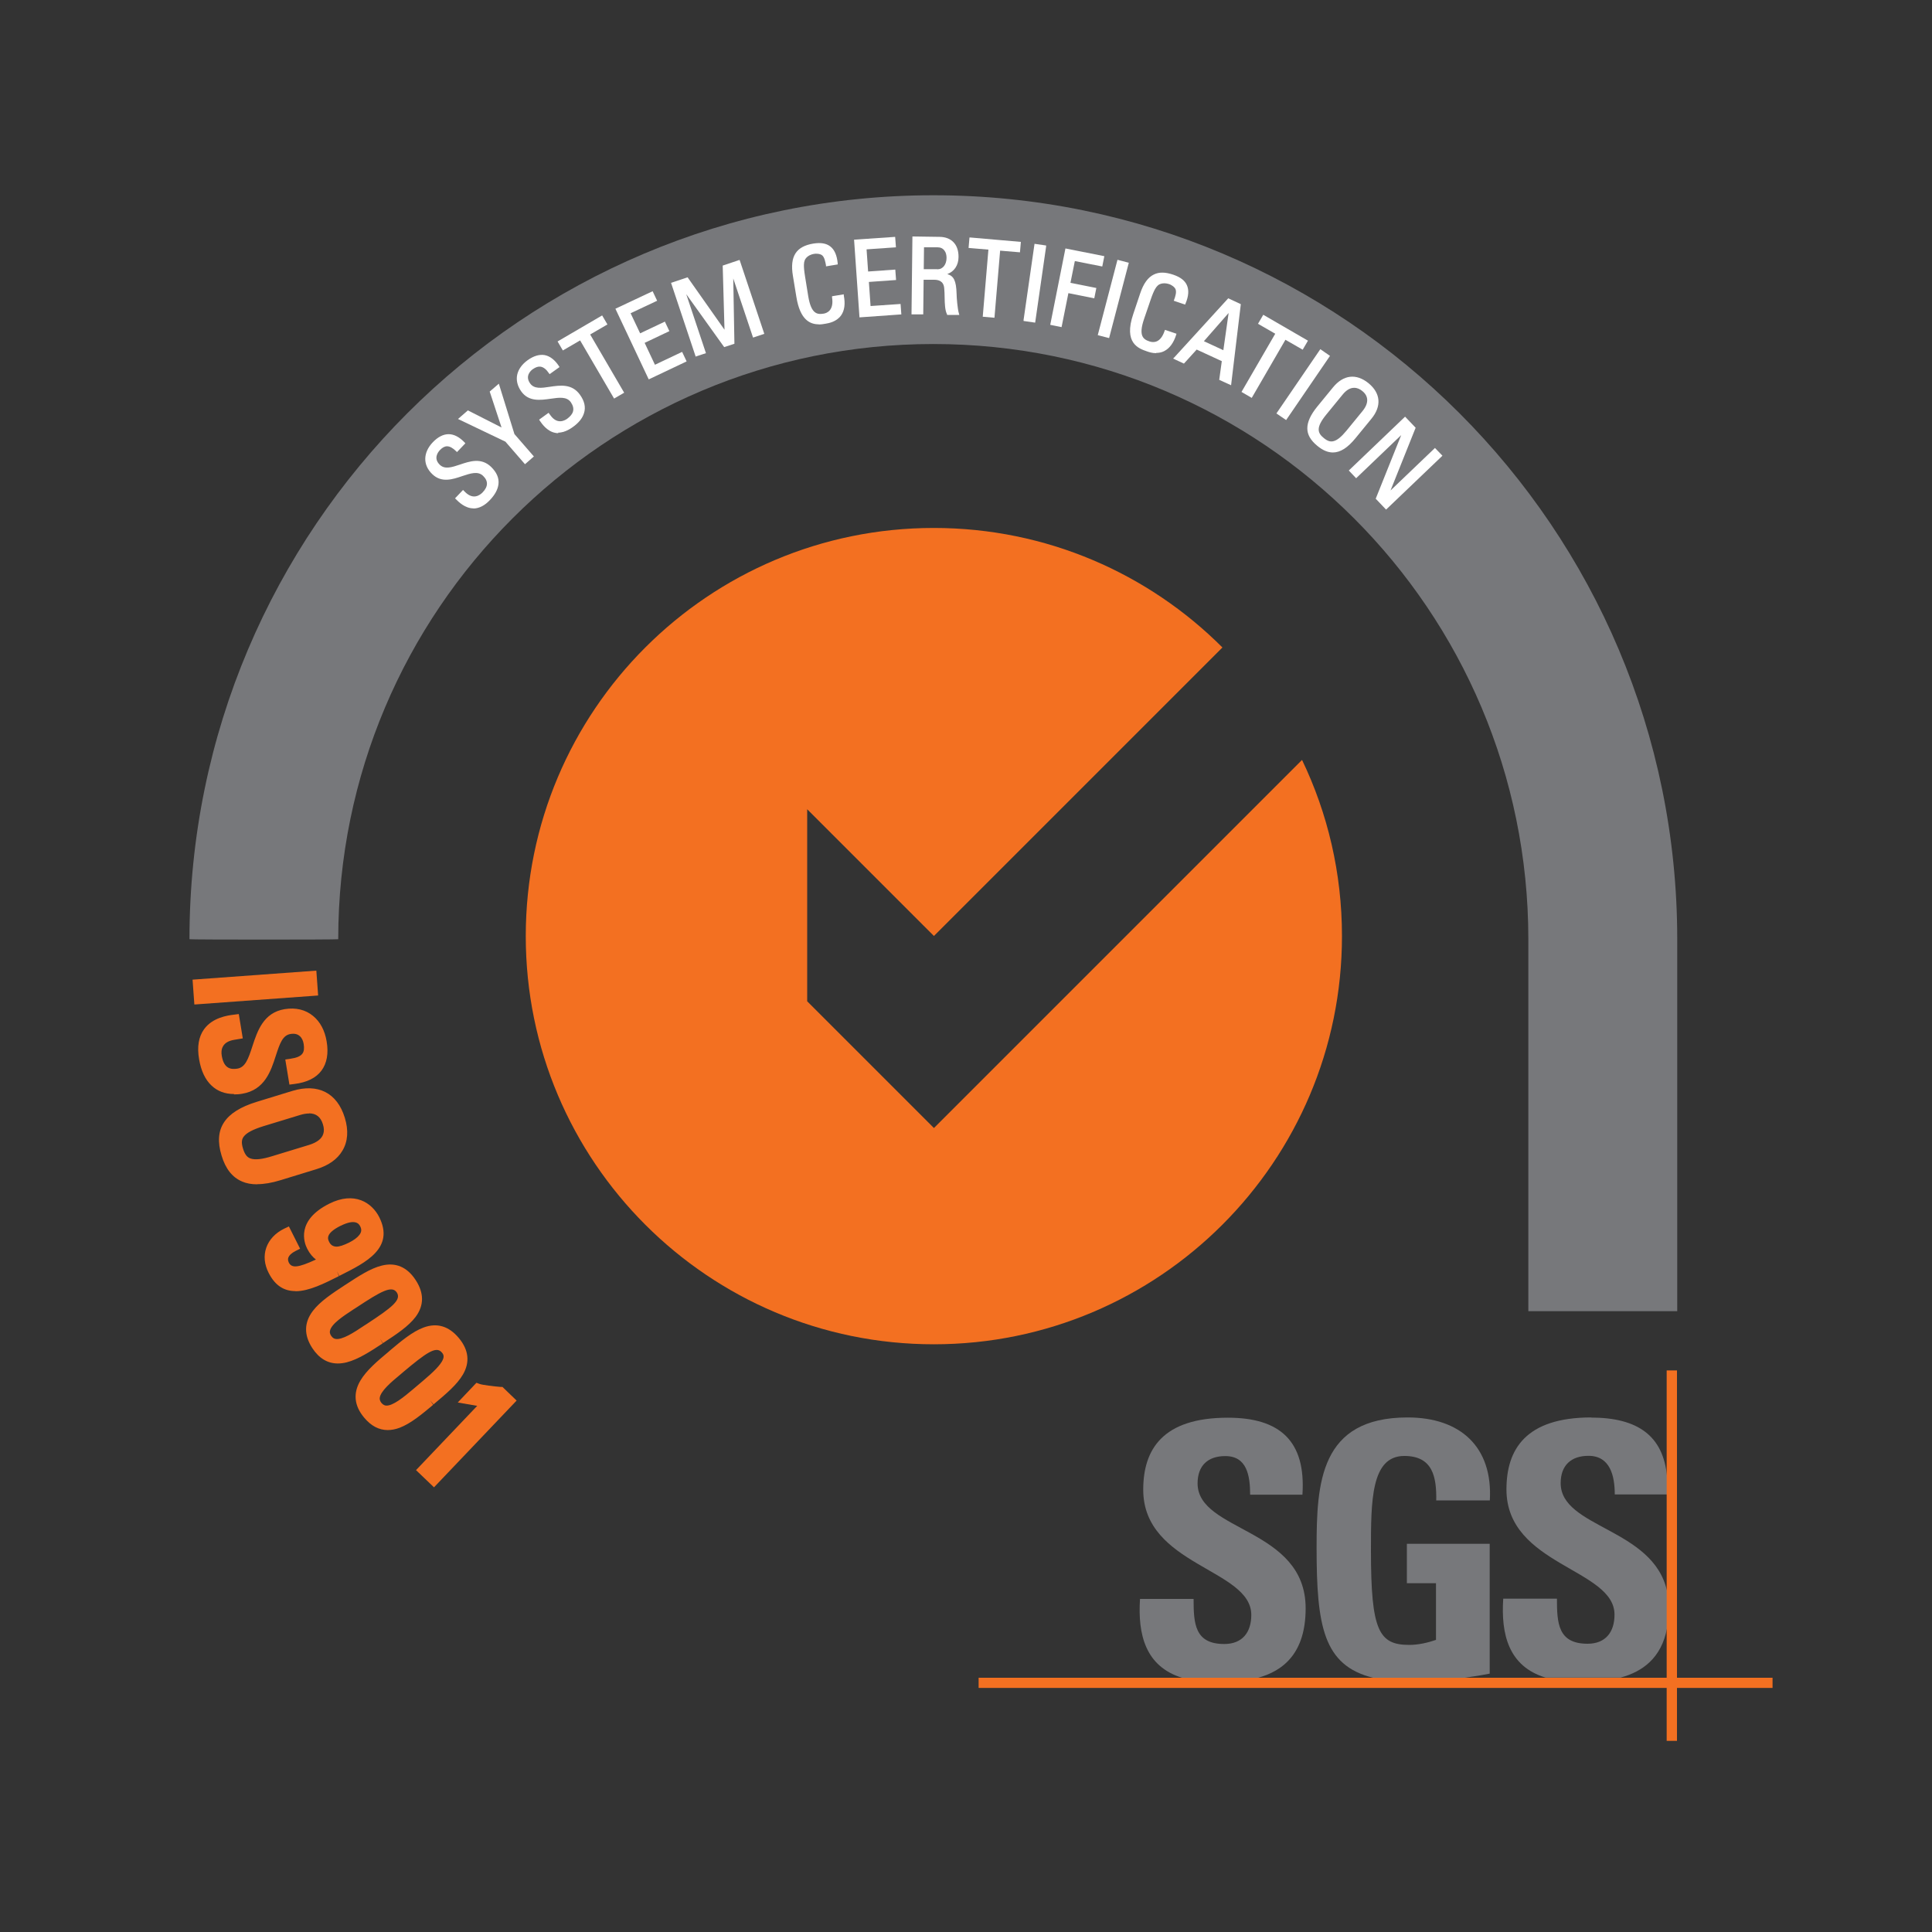
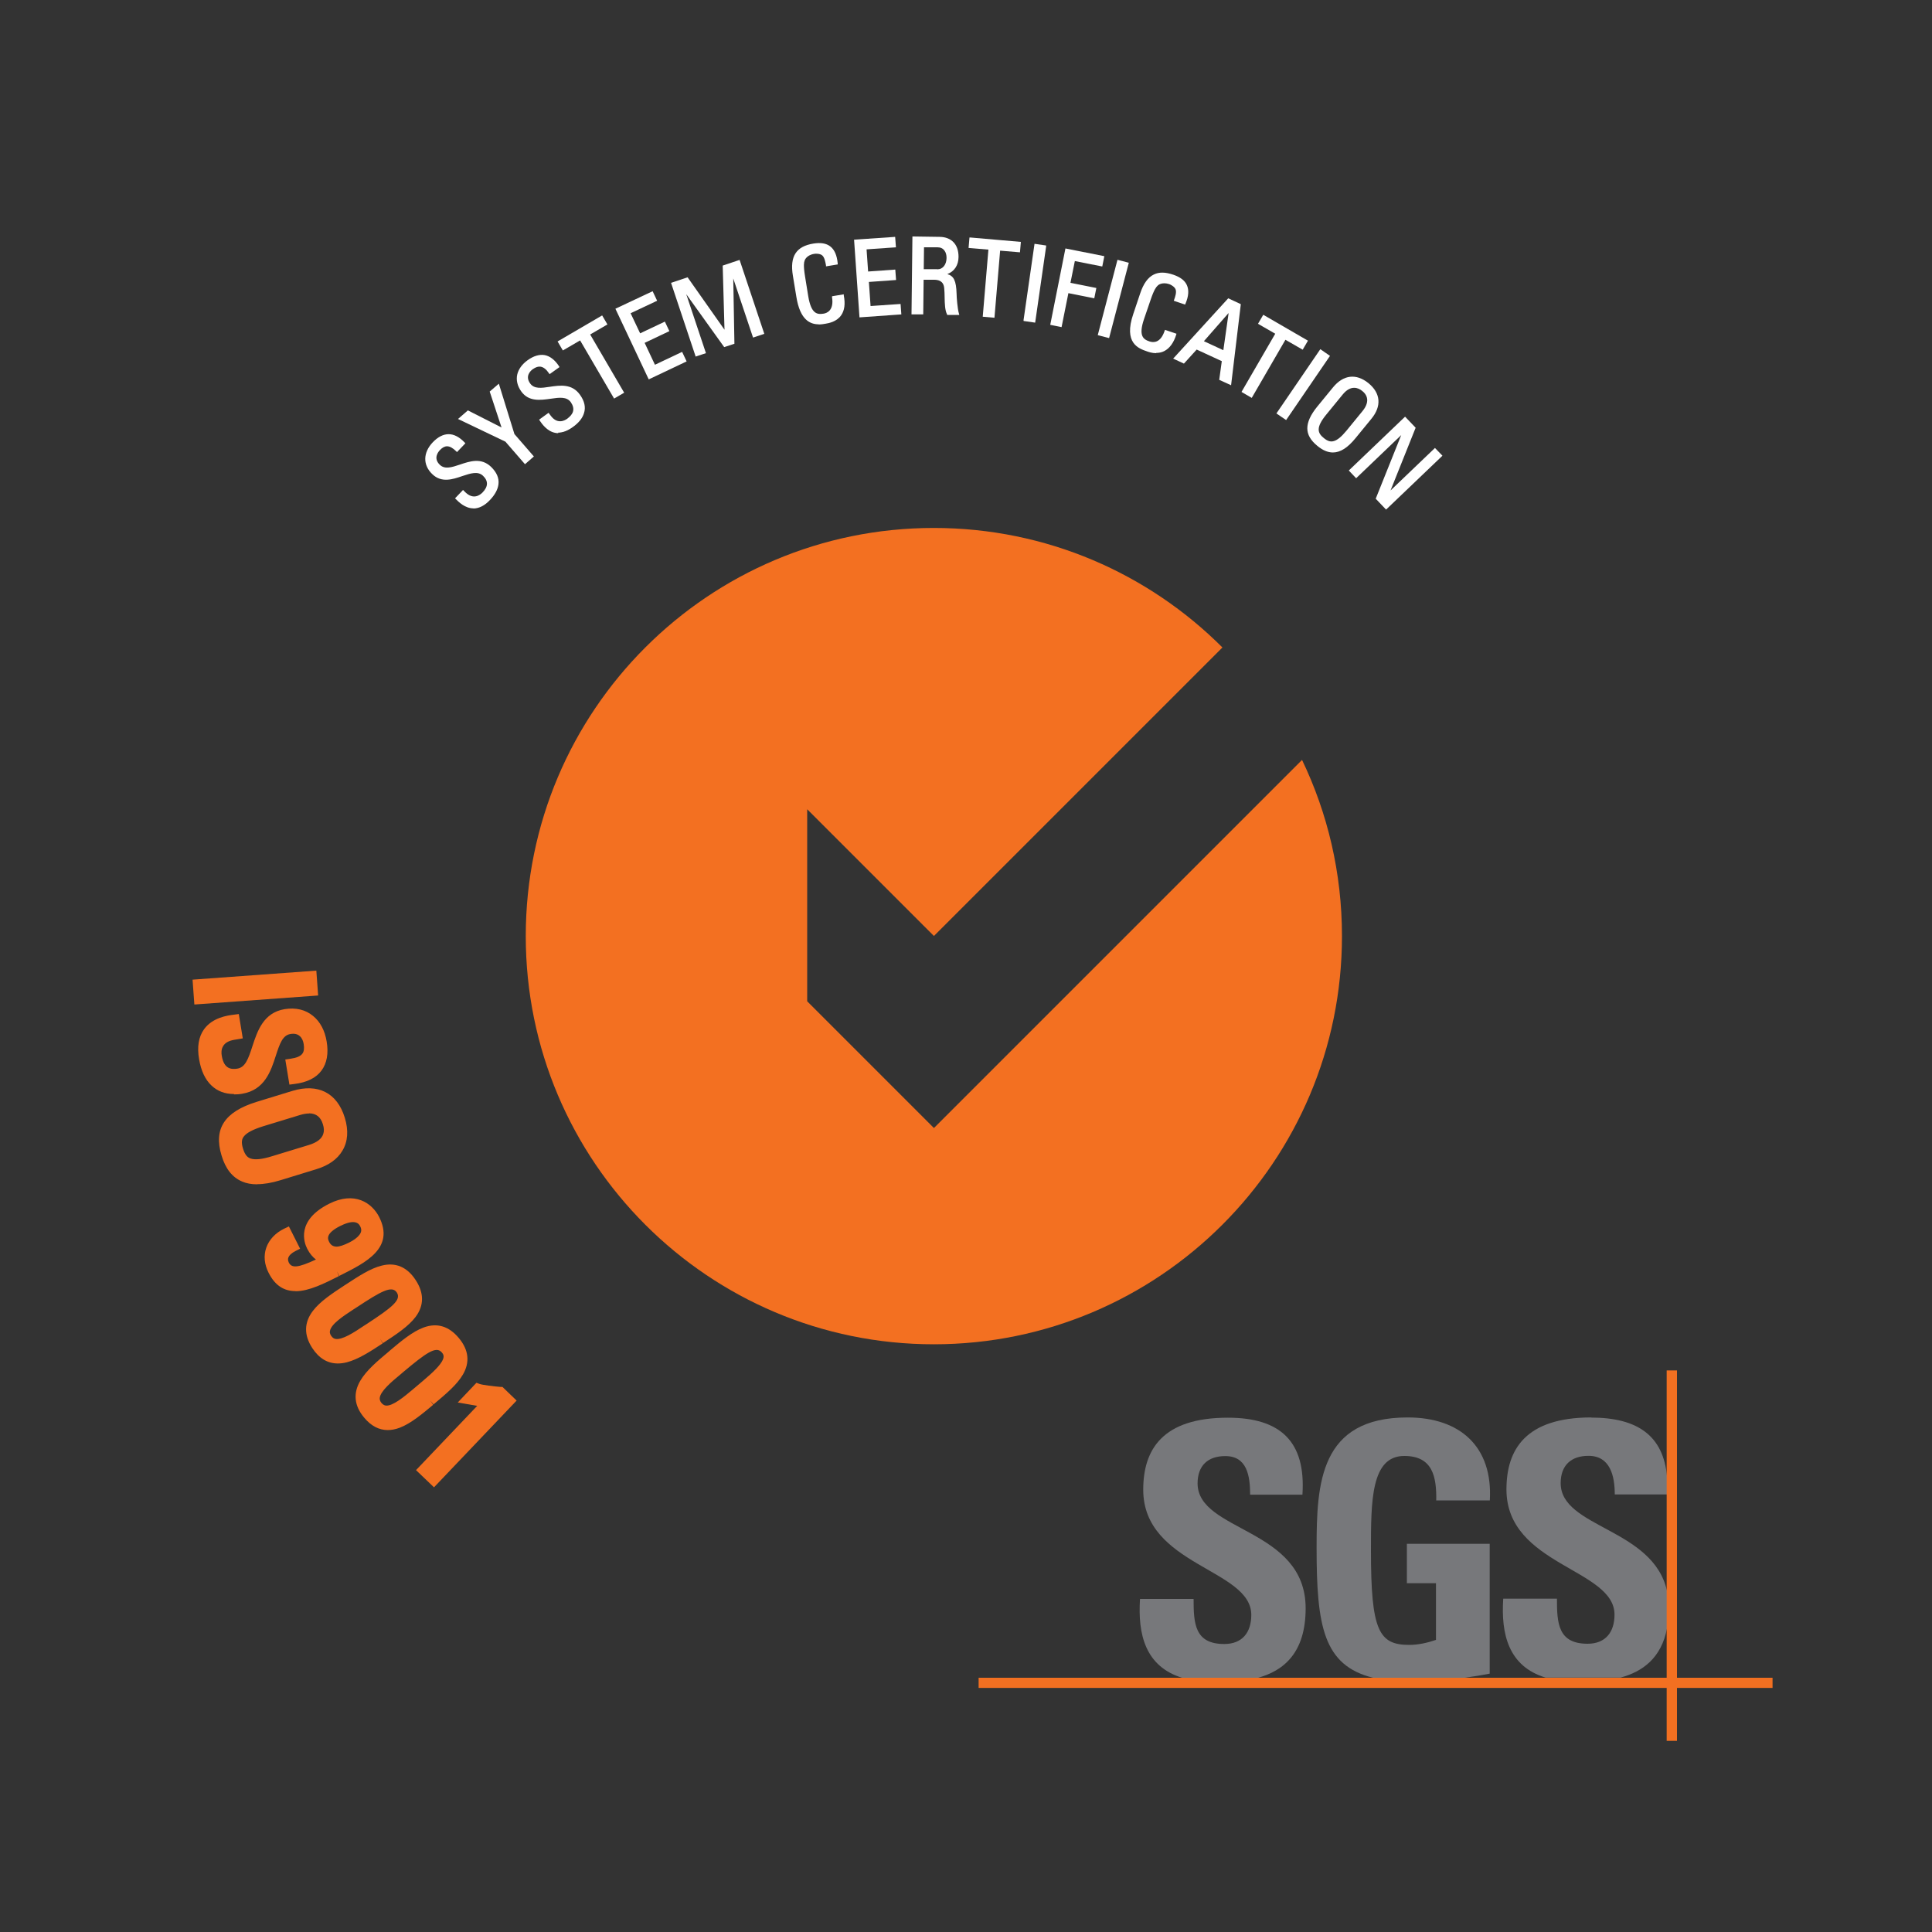
<svg xmlns="http://www.w3.org/2000/svg" id="Capa_1" data-name="Capa 1" viewBox="0 0 150 150">
  <rect x="0" y="0" width="150" height="150" fill="#333333" stroke="none" />
  <defs>
    <style>
      .cls-1 {
        fill: #fff;
      }

      .cls-2 {
        fill: #f37021;
      }

      .cls-3, .cls-4 {
        fill: #77787b;
      }

      .cls-4 {
        fill-rule: evenodd;
      }
    </style>
  </defs>
-   <path class="cls-4" d="M130.22,101.79v-28.88c0-31.9-25.86-57.75-57.75-57.75S14.71,41.02,14.71,72.92c0,.04,11.55,.04,11.55,0,0-25.52,20.69-46.21,46.2-46.21s46.2,20.69,46.2,46.21v28.88h11.55Z" />
  <path class="cls-2" d="M72.51,87.58l-9.84-9.84v-14.91s9.84,9.84,9.84,9.84l22.4-22.4c-5.73-5.73-13.65-9.28-22.41-9.28-17.5,0-31.68,14.19-31.68,31.69s14.19,31.69,31.68,31.69,31.69-14.19,31.69-31.69c0-4.9-1.11-9.54-3.1-13.68l-28.59,28.59Z" />
  <g>
    <path class="cls-3" d="M91.8,130.27c-2.88-.88-3.47-3.38-3.29-6.13h4.16c0,1.9,.08,3.5,2.38,3.5,1.41,0,2.1-.91,2.1-2.26,0-3.58-8.39-3.81-8.39-9.72,0-3.11,1.49-5.59,6.57-5.59,4.05,0,6.07,1.82,5.79,5.98h-4.06c0-1.49-.25-3-1.93-3-1.35,0-2.15,.74-2.15,2.12,0,3.78,8.39,3.44,8.39,9.7,0,3.44-1.69,4.86-3.76,5.41h-5.81Z" />
    <path class="cls-3" d="M111.51,116.51c.03-1.85-.27-3.47-2.48-3.47-2.59,0-2.59,3.5-2.59,7.35,0,6.22,.61,7.32,2.98,7.32,.69,0,1.44-.17,2.07-.39v-4.4h-2.26v-3.06h6.43v10.08c-.44,.09-1.14,.21-1.93,.32h-7.13c-3.86-.96-4.38-4.02-4.38-10.1,0-5.01,.25-10.11,7.07-10.11,4.09,0,6.62,2.29,6.38,6.44h-4.14Z" />
    <path class="cls-3" d="M123.52,110.06c3.64,0,5.63,1.42,5.91,4.61v1.36h-4.06c0-1.45-.36-3-2.04-3-1.35,0-2.16,.74-2.16,2.12,0,3.49,7.17,3.47,8.26,8.38v2.88c-.44,2.32-1.9,3.38-3.62,3.84h-5.81c-2.89-.88-3.47-3.38-3.29-6.13h4.17c0,1.9,.08,3.5,2.38,3.5,1.4,0,2.09-.91,2.09-2.26,0-3.58-8.39-3.81-8.39-9.72,0-3.11,1.49-5.58,6.57-5.59h0Z" />
    <polygon class="cls-2" points="75.98 130.26 137.62 130.26 137.62 131.05 75.98 131.05 75.98 130.26 75.98 130.26" />
    <polygon class="cls-2" points="129.4 106.4 130.2 106.4 130.2 135.16 129.4 135.16 129.4 106.4 129.4 106.4" />
  </g>
  <g>
    <g>
      <path class="cls-2" d="M15.47,77.55l-.08-1.12,8.8-.64,.08,1.12-8.8,.64Z" />
      <path class="cls-2" d="M15.09,77.99l-.14-1.93,9.61-.7,.14,1.93-9.61,.7Zm.73-1.18l.02,.31,7.98-.58-.02-.31-7.98,.58Z" />
    </g>
    <g>
-       <path class="cls-2" d="M18.39,80.28l-.25,.04c-1.18,.2-1.43,1.01-1.31,1.72,.15,.88,.63,1.49,1.67,1.32,1.93-.32,1.06-4.19,3.68-4.63,1.54-.26,2.55,.7,2.79,2.16,.26,1.59-.36,2.61-2.14,2.83l-.19-1.16c.95-.15,1.53-.55,1.36-1.6-.11-.66-.56-1.28-1.5-1.13-1.92,.32-.99,4.18-3.75,4.64-1.83,.3-2.63-.86-2.87-2.3-.45-2.56,1.51-2.89,2.35-3l.18,1.1Z" />
+       <path class="cls-2" d="M18.39,80.28l-.25,.04c-1.18,.2-1.43,1.01-1.31,1.72,.15,.88,.63,1.49,1.67,1.32,1.93-.32,1.06-4.19,3.68-4.63,1.54-.26,2.55,.7,2.79,2.16,.26,1.59-.36,2.61-2.14,2.83l-.19-1.16c.95-.15,1.53-.55,1.36-1.6-.11-.66-.56-1.28-1.5-1.13-1.92,.32-.99,4.18-3.75,4.64-1.83,.3-2.63-.86-2.87-2.3-.45-2.56,1.51-2.89,2.35-3l.18,1.1" />
      <path class="cls-2" d="M18.17,84.94c-.7,0-1.29-.22-1.75-.66-.49-.46-.81-1.15-.96-2.03-.17-.97-.04-1.76,.39-2.35,.66-.9,1.81-1.06,2.3-1.12l.39-.05,.31,1.89-.66,.11c-.42,.07-.71,.23-.86,.48-.16,.25-.15,.56-.11,.77,.17,1.02,.73,1.06,1.2,.99,.62-.1,.85-.73,1.18-1.75,.38-1.16,.85-2.6,2.5-2.87,.86-.14,1.62,.04,2.21,.53,.55,.45,.91,1.13,1.05,1.97,.16,.94,.02,1.7-.4,2.27-.42,.57-1.13,.92-2.1,1.04l-.39,.05-.32-1.95,.41-.06c.48-.07,.78-.2,.92-.4,.12-.16,.15-.4,.1-.73-.04-.27-.15-.5-.31-.63-.18-.16-.41-.21-.72-.16-.6,.1-.82,.71-1.14,1.7-.38,1.18-.86,2.65-2.61,2.94-.22,.04-.43,.05-.63,.05Zm-.29-5.29c-.44,.09-1.03,.27-1.37,.74-.3,.4-.38,.99-.25,1.73,.12,.7,.36,1.24,.72,1.58,.41,.38,.96,.51,1.69,.39,1.26-.21,1.6-1.27,1.97-2.38,.33-1.02,.67-2.07,1.79-2.25,.7-.12,1.15,.13,1.4,.35,.3,.26,.49,.65,.57,1.11,.09,.54,0,1-.24,1.34-.22,.3-.57,.52-1.05,.65l.06,.37c.54-.12,.93-.34,1.16-.65,.28-.38,.37-.93,.25-1.65-.11-.64-.37-1.15-.76-1.48-.41-.34-.93-.46-1.56-.35-1.16,.19-1.5,1.23-1.86,2.32-.34,1.04-.69,2.11-1.82,2.3-1.15,.19-1.93-.41-2.14-1.66-.08-.5,0-.96,.22-1.33,.18-.29,.55-.67,1.28-.82l-.05-.3Z" />
    </g>
    <g>
      <path class="cls-2" d="M20.04,85.94l2.77-.85c1.68-.51,3.02,.02,3.57,1.81,.55,1.79-.27,2.98-1.95,3.49l-2.77,.85c-2.34,.71-3.52,.13-4.07-1.66-.55-1.79,.11-2.93,2.45-3.65Zm1.24,4.22l2.85-.87c1.76-.54,1.45-1.77,1.35-2.11-.1-.34-.53-1.54-2.3-1l-2.85,.87c-1.85,.56-2.15,1.24-1.84,2.26,.31,1.02,.94,1.41,2.79,.85Z" />
      <path class="cls-2" d="M19.96,91.95c-.44,0-.83-.07-1.17-.22-.75-.32-1.28-.98-1.59-2.02-.63-2.07,.23-3.39,2.72-4.16l2.77-.85c2-.61,3.49,.15,4.08,2.08,.3,.98,.24,1.84-.18,2.55-.39,.67-1.08,1.16-2.04,1.45l-2.77,.85c-.68,.21-1.29,.31-1.81,.31Zm.19-5.62c-2.38,.73-2.59,1.78-2.18,3.14,.25,.81,.61,1.29,1.13,1.51,.57,.24,1.36,.2,2.43-.12l2.77-.85c.76-.23,1.29-.6,1.58-1.09,.3-.5,.33-1.14,.1-1.9-.57-1.87-1.98-1.87-3.06-1.54l-2.77,.85Zm-.28,4.5c-.27,0-.5-.04-.71-.11-.68-.25-.94-.85-1.07-1.28-.13-.43-.26-1.07,.17-1.66,.33-.46,.95-.81,1.94-1.11l2.85-.87c1.38-.42,2.43,.05,2.81,1.27,.13,.44,.14,.85,.03,1.22-.14,.45-.54,1.06-1.64,1.4l-2.85,.87c-.6,.18-1.1,.28-1.52,.28Zm4.13-4.38c-.21,0-.45,.04-.71,.12l-2.85,.87c-.8,.25-1.3,.51-1.52,.81-.12,.16-.22,.4-.05,.94,.17,.54,.38,.68,.57,.75,.35,.13,.91,.07,1.71-.18l2.85-.87c.61-.19,.99-.48,1.1-.86,.07-.21,.06-.46-.03-.74-.17-.57-.53-.85-1.08-.85Z" />
    </g>
    <g>
      <path class="cls-2" d="M26.16,98.7c-1.98,.99-3.91,1.98-4.95-.07-.57-1.13-.18-2.28,1.04-2.86l.51,1c-.56,.28-1.03,.79-.7,1.43,.49,.97,1.59,.5,3.53-.48v-.02c-.66,.02-1.08-.36-1.37-.94-.3-.6-.56-1.89,1.52-2.94,1.7-.86,2.84-.16,3.34,.85,1.04,2.07-.87,3-2.91,4.02Zm.1-3.88c-.75,.38-1.5,.93-1.06,1.81,.44,.87,1.33,.6,2.08,.22,.69-.35,1.49-.94,1.06-1.81-.43-.86-1.39-.57-2.08-.22Z" />
      <path class="cls-2" d="M22.94,100.24c-.83,0-1.56-.37-2.09-1.43-.33-.65-.39-1.32-.18-1.93,.22-.63,.7-1.15,1.4-1.49l.36-.17,.87,1.73-.36,.18c-.3,.15-.5,.34-.56,.53-.02,.07-.04,.18,.04,.36,.23,.45,.7,.42,2.11-.23-.24-.18-.48-.45-.68-.84-.25-.49-.86-2.2,1.7-3.49,1.98-1,3.33-.07,3.89,1.03,1.21,2.41-1.03,3.53-3,4.52l-.1,.05-.18-.36,.15,.38c-1.12,.56-2.31,1.17-3.37,1.17Zm-.86-3.91c-.31,.22-.53,.5-.64,.81-.14,.4-.09,.85,.14,1.3,.8,1.6,2.18,1,4.37-.1l.21,.35-.18-.36,.1-.05c2.22-1.12,3.44-1.83,2.64-3.43-.25-.5-1.03-1.56-2.79-.67-1.76,.89-1.59,1.88-1.34,2.39,.17,.33,.35,.51,.52,.61-.1-.11-.19-.24-.26-.38-.46-.91-.04-1.71,1.24-2.35h0c1.68-.85,2.37-.11,2.63,.4,.27,.53,.21,1.06-.15,1.53-.23,.3-.6,.58-1.09,.82-.53,.27-.96,.4-1.34,.4-.05,0-.1,0-.14,0l.13,.28-.35,.2c-1.81,.91-3.38,1.7-4.08,.3-.16-.32-.19-.66-.09-.98,.1-.3,.31-.57,.62-.79l-.14-.28Zm4.36-1.16c-1.21,.61-.99,1.03-.88,1.26,.13,.25,.3,.34,.55,.36,.25,0,.57-.11,.98-.31,.38-.19,.65-.39,.81-.6,.17-.22,.19-.42,.07-.66-.08-.16-.33-.65-1.54-.04h0Z" />
    </g>
    <g>
      <path class="cls-2" d="M29.5,103.95c-1.85,1.22-3.66,2.42-4.92,.51-1.26-1.92,.56-3.11,2.41-4.32,1.91-1.26,3.66-2.46,4.94-.52,1.28,1.94-.52,3.08-2.43,4.34Zm-2.08-2.76c-1.19,.79-2.74,1.7-2.06,2.75,.69,1.04,2.14-.02,3.33-.81,1.91-1.26,3.08-2.04,2.44-3-.63-.96-1.81-.2-3.72,1.06Z" />
      <path class="cls-2" d="M26.23,105.86c-.8,0-1.46-.4-1.98-1.19-.66-1.01-.65-1.98,.04-2.89,.56-.74,1.52-1.37,2.45-1.98l.11-.07c.98-.64,1.9-1.25,2.79-1.47,1.08-.27,1.97,.11,2.63,1.12,.66,1.01,.66,1.97,0,2.86-.55,.73-1.47,1.34-2.45,1.98l-.09,.06-.22-.34,.22,.34-.22-.34,.2,.36c-.93,.61-1.89,1.24-2.79,1.47-.24,.06-.47,.09-.69,.09Zm4.06-6.86c-.14,0-.3,.02-.46,.06-.75,.18-1.62,.75-2.53,1.36l-.09,.06c-.9,.59-1.8,1.18-2.28,1.81-.49,.64-.49,1.22-.01,1.94,.48,.72,1.01,.95,1.79,.75,.77-.19,1.67-.79,2.54-1.36l.11-.07c.91-.6,1.78-1.17,2.24-1.79,.47-.62,.46-1.2-.02-1.92-.38-.57-.78-.84-1.3-.84Zm-4.13,5.78c-.1,0-.2,0-.29-.03-.35-.07-.63-.27-.84-.59-.21-.32-.28-.66-.21-1.01,.18-.86,1.19-1.53,2.16-2.16l.22-.14c1.99-1.31,3.42-2.25,4.28-.95,.86,1.31-.57,2.26-2.56,3.57l-.22,.14c-.86,.57-1.75,1.16-2.55,1.16Zm1.49-3.25l-.22,.14c-.76,.5-1.7,1.11-1.81,1.65-.02,.08-.03,.21,.09,.39,.12,.18,.24,.22,.32,.24,.53,.11,1.47-.51,2.23-1.02l.22-.14c1.95-1.28,2.7-1.86,2.33-2.44-.38-.57-1.21-.11-3.16,1.18Z" />
    </g>
    <g>
      <path class="cls-2" d="M33.41,108.73c-1.69,1.42-3.35,2.83-4.83,1.07-1.48-1.76,.2-3.15,1.89-4.57,1.75-1.47,3.36-2.86,4.85-1.09,1.49,1.78-.16,3.12-1.91,4.59Zm-2.38-2.5c-1.1,.92-2.53,2.01-1.72,2.96,.8,.95,2.12-.27,3.22-1.19,1.75-1.47,2.82-2.38,2.08-3.26-.74-.88-1.82,.01-3.57,1.48Z" />
      <path class="cls-2" d="M30.11,111.03c-.69,0-1.3-.32-1.84-.97-.77-.92-.87-1.89-.29-2.87,.47-.8,1.35-1.54,2.2-2.25l.1-.09c.89-.75,1.74-1.46,2.6-1.78,1.05-.39,1.97-.11,2.74,.81,.77,.92,.88,1.88,.32,2.84-.46,.79-1.31,1.5-2.2,2.25l-.08,.07-.26-.31,.23,.34c-.85,.71-1.73,1.45-2.6,1.78-.32,.12-.63,.18-.93,.18Zm3.67-7.31c-.19,0-.39,.04-.61,.12-.73,.27-1.52,.93-2.36,1.64l-.08,.07c-.82,.69-1.65,1.38-2.05,2.07-.41,.69-.34,1.27,.21,1.93,.56,.66,1.11,.83,1.86,.54,.74-.28,1.57-.97,2.36-1.64l.29,.29-.26-.31,.08-.07c.84-.7,1.63-1.37,2.02-2.04,.39-.67,.32-1.24-.24-1.91-.39-.47-.78-.69-1.23-.69Zm-3.77,6.23s-.08,0-.12,0c-.35-.03-.66-.19-.9-.49-.25-.29-.36-.62-.32-.97,.08-.88,1-1.65,1.9-2.4l.2-.17c1.75-1.47,3.14-2.63,4.15-1.43,.47,.56,.44,1.21-.09,1.92-.43,.57-1.17,1.19-2.04,1.92l-.19,.16c-.85,.72-1.73,1.46-2.57,1.46Zm1.28-3.41l-.2,.17c-.7,.58-1.56,1.3-1.61,1.84,0,.08,0,.21,.14,.38,.14,.16,.27,.19,.35,.2,.53,.04,1.4-.68,2.1-1.27l.2-.17c.82-.69,1.54-1.29,1.91-1.79,.38-.51,.28-.72,.12-.9-.44-.52-1.21,.03-3,1.53Z" />
    </g>
    <g>
      <path class="cls-2" d="M33.68,114.9l-.81-.78,5-5.25-1.51-.26,.74-.78c.29,.11,1.29,.22,1.74,.25l.7,.67-5.85,6.14Z" />
      <path class="cls-2" d="M33.7,115.48l-1.4-1.34,4.75-4.99-1.51-.26,1.45-1.53,.25,.09c.21,.08,1.12,.19,1.62,.23h.15s1.1,1.06,1.1,1.06l-6.41,6.73Zm-.25-1.37l.22,.21,5.29-5.55-.3-.29c-.33-.03-1-.1-1.43-.19l-.05,.05,1.51,.26-5.24,5.51Z" />
    </g>
  </g>
  <g>
    <g>
      <path class="cls-1" d="M35.96,38.15l.12,.12c.58,.55,1.11,.36,1.44,.02,.41-.43,.55-.93,.04-1.42-.94-.9-2.66,1.1-3.94-.12-.75-.72-.64-1.64,.04-2.35,.75-.78,1.54-.85,2.37,.02l-.54,.56c-.46-.45-.91-.6-1.4-.09-.31,.32-.46,.81,0,1.25,.93,.9,2.63-1.14,3.97,.16,.89,.86,.59,1.75-.08,2.45-1.19,1.26-2.15,.34-2.54-.06l.51-.54Z" />
      <path class="cls-1" d="M36.76,39.47c-.66,0-1.16-.51-1.37-.72l-.06-.06,.62-.65,.18,.18c.63,.61,1.14,.21,1.33,.02,.45-.46,.46-.9,.04-1.3-.4-.38-.96-.19-1.6,.02-.76,.26-1.62,.55-2.34-.15-.74-.71-.72-1.67,.04-2.47,.4-.42,.82-.63,1.23-.63h0c.42,0,.84,.22,1.25,.65l.05,.06-.65,.68-.06-.06c-.26-.26-.5-.39-.71-.39h0c-.19,0-.37,.1-.56,.3-.13,.14-.53,.63,0,1.14,.39,.37,.93,.19,1.56-.02,.77-.26,1.65-.56,2.42,.18,.43,.42,.63,.87,.57,1.35-.05,.4-.27,.81-.65,1.21-.41,.44-.84,.66-1.28,.67h-.01Zm-1.2-.78c.22,.22,.66,.62,1.2,.62h.01c.39,0,.78-.21,1.16-.62,.36-.38,.56-.75,.61-1.12,.05-.43-.13-.84-.52-1.22-.7-.67-1.49-.4-2.25-.14-.65,.22-1.26,.43-1.72-.01-.5-.48-.33-1.02,0-1.37,.22-.23,.44-.34,.68-.35h0c.24,0,.49,.12,.77,.38l.43-.45c-.36-.36-.73-.54-1.08-.54h0c-.37,0-.74,.2-1.12,.58-.7,.73-.72,1.59-.05,2.24,.65,.62,1.42,.36,2.17,.11,.67-.22,1.3-.44,1.77,.01,.48,.46,.47,1.01-.04,1.53-.17,.18-.8,.71-1.56-.01l-.06-.06-.4,.42Z" />
    </g>
    <g>
      <path class="cls-1" d="M38.1,30.43l.57-.5,1.18,3.8,1.47,1.69-.57,.49-1.47-1.69-3.58-1.71,.63-.55,2.73,1.39-.97-2.93Z" />
      <path class="cls-1" d="M40.75,36.03l-1.51-1.74-3.68-1.76,.77-.67,.05,.03,2.56,1.3-.92-2.79,.71-.61,1.21,3.91,1.51,1.74-.69,.6Zm-4.9-3.54l3.5,1.68,1.42,1.63,.44-.39-1.43-1.66-1.14-3.68-.44,.38,1.01,3.06-2.86-1.46-.5,.43Z" />
    </g>
    <g>
      <path class="cls-1" d="M42.57,32.17l.1,.14c.47,.65,1.02,.56,1.41,.28,.48-.35,.71-.82,.3-1.39-.76-1.06-2.82,.6-3.85-.84-.61-.85-.33-1.73,.47-2.3,.87-.63,1.67-.55,2.32,.45l-.63,.46c-.37-.53-.78-.75-1.36-.34-.36,.26-.6,.71-.23,1.23,.75,1.05,2.79-.64,3.88,.88,.72,1.01,.26,1.83-.53,2.39-1.4,1.02-2.17-.05-2.49-.52l.6-.43Z" />
      <path class="cls-1" d="M43.35,33.63c-.08,0-.15,0-.22-.02-.65-.11-1.06-.71-1.23-.96l-.04-.07,.73-.53,.15,.2c.51,.71,1.08,.42,1.3,.26,.24-.18,.4-.37,.45-.57,.06-.22,0-.46-.17-.71-.32-.45-.9-.37-1.58-.27-.79,.11-1.69,.24-2.27-.57-.3-.42-.41-.88-.31-1.32,.1-.41,.37-.79,.8-1.1,.47-.34,.92-.47,1.33-.4,.41,.08,.79,.37,1.11,.86l.04,.07-.77,.55-.05-.07c-.21-.31-.42-.47-.64-.51-.19-.03-.38,.03-.61,.19-.16,.11-.63,.53-.21,1.11,.31,.44,.88,.36,1.53,.26,.81-.12,1.72-.25,2.34,.62,.35,.49,.46,.97,.31,1.43-.12,.39-.41,.75-.86,1.07-.4,.29-.79,.44-1.15,.44Zm-1.27-1.01c.18,.26,.54,.74,1.08,.83,.38,.07,.8-.07,1.25-.4,.42-.3,.69-.63,.8-.99,.13-.41,.03-.85-.29-1.29-.56-.79-1.39-.67-2.19-.55-.68,.1-1.32,.19-1.69-.33-.41-.56-.14-1.06,.25-1.34,.26-.19,.5-.26,.73-.22,.25,.04,.47,.2,.69,.51l.5-.36c-.29-.42-.62-.67-.96-.73-.36-.07-.77,.06-1.2,.37-.39,.28-.64,.63-.73,1-.09,.39,0,.8,.28,1.19,.53,.73,1.34,.61,2.12,.5,.7-.1,1.35-.19,1.73,.33,.21,.29,.27,.57,.2,.85-.07,.24-.24,.46-.51,.65-.2,.15-.91,.56-1.53-.3l-.05-.07-.47,.34Z" />
    </g>
    <g>
      <path class="cls-1" d="M46.72,24.6l.33,.56-1.34,.78,2.64,4.52-.65,.38-2.64-4.52-1.34,.78-.33-.56,3.32-1.94Z" />
      <path class="cls-1" d="M47.68,30.95l-.04-.07-2.6-4.45-1.34,.78-.41-.7,.07-.04,3.39-1.98,.41,.7-1.34,.78,2.64,4.52-.79,.46Zm-2.58-4.74l.04,.07,2.6,4.45,.51-.3-2.64-4.52,1.34-.78-.25-.42-3.18,1.86,.25,.42,1.34-.78Z" />
    </g>
    <g>
      <path class="cls-1" d="M50.39,29.34l-2.51-5.32,2.74-1.29,.28,.59-2.06,.97,.81,1.71,1.92-.9,.28,.59-1.92,.9,.87,1.84,2.11-1,.28,.59-2.79,1.32Z" />
      <path class="cls-1" d="M50.36,29.44l-2.58-5.47,2.89-1.36,.35,.74-2.06,.97,.74,1.56,1.92-.91,.35,.74-1.92,.91,.8,1.7,2.11-1,.35,.74-2.93,1.39Zm-2.37-5.39l2.44,5.17,2.64-1.25-.21-.44-2.11,1-.94-1.99,1.92-.91-.21-.44-1.92,.91-.88-1.86,2.06-.97-.21-.44-2.59,1.23Z" />
    </g>
    <g>
      <path class="cls-1" d="M54.74,27.38l-.67,.22-1.87-5.58,1.15-.38,2.97,4.21h.02s-.14-5.17-.14-5.17l1.18-.39,1.87,5.58-.71,.24-1.66-4.96h-.02s.1,5.49,.1,5.49l-.67,.22-3.19-4.45h-.02s1.66,4.97,1.66,4.97Z" />
      <path class="cls-1" d="M54.02,27.7l-.03-.08-1.89-5.66,1.29-.43,.03,.05,2.83,4.02-.14-4.98,1.31-.44,.03,.08,1.89,5.66-.87,.29-.03-.08-1.51-4.51,.09,5.07-.79,.26-.04-.05-2.91-4.06,1.53,4.58-.82,.27Zm-1.71-5.63l1.82,5.43,.51-.17-1.66-4.97,.14-.04,.05,.04,3.16,4.4,.56-.19-.1-5.48,.13-.05,.04,.07,1.63,4.89,.56-.19-1.82-5.43-1.04,.35,.14,5.16-.11,.04-.05-.05-2.94-4.17-1.02,.34Z" />
    </g>
    <g>
      <path class="cls-1" d="M64.2,20.59c-.05-.33-.12-.66-.31-.82-.18-.16-.54-.17-.69-.14-.61,.1-.79,.51-.8,.59-.01,.07-.13,.24,.03,1.23l.25,1.55c.23,1.42,.72,1.52,1.3,1.42,.23-.04,.9-.23,.72-1.36l.76-.12c.33,1.83-.96,2.04-1.34,2.1-.72,.12-1.84,.25-2.21-2l-.27-1.64c-.27-1.64,.38-2.22,1.52-2.41,1.15-.19,1.69,.34,1.8,1.47l-.76,.12Z" />
      <path class="cls-1" d="M63.57,25.18c-.66,0-1.45-.32-1.74-2.13l-.27-1.64c-.25-1.51,.25-2.28,1.59-2.5,.57-.09,1-.02,1.31,.22,.33,.25,.52,.69,.58,1.32v.08s-.91,.15-.91,.15v-.08c-.05-.26-.11-.61-.29-.77-.16-.14-.5-.15-.63-.12-.62,.1-.74,.52-.74,.52,0,.02,0,.03-.01,.04-.03,.08-.1,.31,.04,1.17l.25,1.55c.23,1.4,.7,1.44,1.2,1.36,.25-.04,.81-.25,.65-1.27v-.08s.91-.15,.91-.15v.08c.13,.66,.06,1.18-.21,1.56-.36,.5-.96,.6-1.19,.64-.16,.03-.35,.06-.56,.06Zm.02-6.15c-.13,0-.27,.01-.41,.04-1.25,.2-1.69,.9-1.46,2.32l.27,1.64c.36,2.22,1.46,2.04,2.11,1.94,.23-.04,.76-.13,1.08-.57,.23-.33,.3-.78,.21-1.35l-.61,.1c.14,1.13-.57,1.34-.8,1.38-.67,.11-1.16-.1-1.39-1.49l-.25-1.55c-.15-.9-.07-1.14-.03-1.24,0,0,0-.02,0-.02,.01-.1,.21-.55,.87-.66,.12-.02,.53-.03,.76,.16,.2,.17,.28,.5,.32,.78l.61-.1c-.06-.55-.23-.92-.51-1.13-.2-.15-.45-.23-.77-.23Z" />
    </g>
    <g>
      <path class="cls-1" d="M66.8,24.56l-.41-5.87,3.02-.21,.05,.65-2.28,.16,.13,1.89,2.11-.15,.05,.65-2.11,.15,.14,2.03,2.33-.16,.05,.65-3.07,.22Z" />
      <path class="cls-1" d="M66.73,24.64l-.42-6.03,3.19-.22,.06,.81-2.28,.16,.12,1.72,2.11-.15,.06,.81-2.11,.15,.13,1.87,2.33-.16,.06,.81-3.24,.23Zm-.25-5.88l.4,5.71,2.91-.21-.03-.49-2.33,.16-.15-2.19,2.11-.15-.03-.49-2.11,.15-.14-2.05,2.28-.16-.03-.49-2.86,.2Z" />
    </g>
    <g>
      <path class="cls-1" d="M71.63,21.63l-.03,2.7h-.75s.07-5.89,.07-5.89l2.03,.03c1.04,.01,1.4,.75,1.39,1.48,0,.69-.4,1.22-1.09,1.33v.02c.67,.11,.92,.35,.94,1.53,0,.25,.07,1.17,.18,1.54h-.78c-.21-.42-.15-1.18-.2-1.97-.05-.72-.63-.76-.88-.76h-.88Zm0-.66h1.12c.54,.02,.8-.44,.81-.95,0-.42-.2-.9-.78-.9h-1.13s-.02,1.86-.02,1.86Z" />
      <path class="cls-1" d="M74.48,24.45h-.94s-.02-.06-.02-.06c-.15-.31-.17-.77-.18-1.32,0-.22-.01-.44-.03-.67-.04-.61-.48-.68-.8-.68h-.8s-.03,2.69-.03,2.69h-.91s0-.09,0-.09l.07-5.96h.08s2.03,.03,2.03,.03c.93,.01,1.48,.6,1.47,1.56,0,.64-.33,1.13-.87,1.33,.5,.15,.69,.5,.72,1.54,0,.25,.07,1.16,.18,1.52l.03,.11Zm-.84-.17h.62c-.1-.42-.16-1.24-.16-1.45-.03-1.19-.27-1.35-.87-1.45h-.07v-.15l.07-.03c.63-.1,1.02-.57,1.02-1.25,0-.32-.08-1.39-1.31-1.4l-1.95-.02-.07,5.72h.59s.03-2.7,.03-2.7h.96c.75,.02,.93,.47,.96,.85,.02,.23,.02,.46,.03,.68,.01,.5,.03,.93,.15,1.2Zm-.87-3.2s0,0-.01,0h-1.2s.02-2.05,.02-2.05l1.21,.02c.29,0,.52,.12,.67,.33,.12,.17,.19,.4,.19,.66,0,.28-.08,.54-.22,.73-.16,.21-.39,.32-.66,.32Zm-1.05-.18h1.04s0,.01,.01,.01c.22,0,.4-.09,.53-.26,.12-.16,.19-.38,.19-.63,0-.22-.05-.42-.16-.56-.12-.17-.3-.26-.54-.26h-1.05s-.02,1.7-.02,1.7Z" />
    </g>
    <g>
      <path class="cls-1" d="M79.17,18.85l-.05,.65-1.54-.13-.44,5.21-.75-.06,.44-5.21-1.54-.13,.05-.65,3.83,.32Z" />
      <path class="cls-1" d="M77.21,24.67l-.91-.08,.44-5.21-1.54-.13,.07-.81h.08s3.91,.34,3.91,.34l-.07,.81-1.54-.13-.44,5.21Zm-.73-.23l.59,.05,.44-5.21,1.54,.13,.04-.49-3.67-.31-.04,.49,1.54,.13-.44,5.21Z" />
    </g>
    <g>
      <path class="cls-1" d="M80.3,24.96l-.74-.11,.83-5.82,.74,.11-.83,5.82Z" />
      <path class="cls-1" d="M80.37,25.05l-.9-.13v-.08s.85-5.91,.85-5.91l.9,.13v.08s-.85,5.91-.85,5.91Zm-.72-.27l.58,.08,.8-5.66-.58-.08-.8,5.66Z" />
    </g>
    <g>
      <path class="cls-1" d="M81.63,25.16l1.15-5.77,2.86,.57-.13,.64-2.13-.42-.37,1.85,2.01,.4-.13,.64-2.01-.4-.53,2.64-.74-.15Z" />
      <path class="cls-1" d="M82.43,25.4l-.89-.18,1.18-5.93,3.02,.6-.16,.8-2.13-.42-.34,1.69,2.01,.4-.16,.8-2.01-.4-.53,2.64Zm-.7-.31l.58,.11,.53-2.64,2.01,.4,.1-.48-2.01-.4,.4-2.01,2.13,.42,.1-.48-2.7-.54-1.12,5.61Z" />
    </g>
    <g>
      <path class="cls-1" d="M86.05,26.15l-.73-.19,1.49-5.69,.73,.19-1.49,5.69Z" />
      <path class="cls-1" d="M86.11,26.25l-.88-.23,1.53-5.85,.88,.23-1.53,5.85Zm-.68-.35l.57,.15,1.45-5.53-.57-.15-1.45,5.53Z" />
    </g>
    <g>
      <path class="cls-1" d="M91.25,23.31c.11-.31,.2-.64,.11-.87-.09-.23-.4-.4-.54-.45-.59-.2-.94,.08-.99,.15-.04,.05-.23,.15-.56,1.1l-.51,1.49c-.46,1.37-.07,1.68,.48,1.87,.22,.07,.9,.22,1.28-.87l.73,.25c-.57,1.77-1.81,1.35-2.17,1.23-.69-.24-1.74-.64-1.01-2.81l.53-1.57c.53-1.57,1.38-1.79,2.48-1.41,1.1,.38,1.33,1.09,.9,2.15l-.73-.25Z" />
      <path class="cls-1" d="M89.77,27.42c-.32,0-.58-.09-.72-.14-.64-.22-1.84-.63-1.06-2.91l.53-1.58c.26-.78,.61-1.26,1.07-1.48,.41-.2,.89-.19,1.51,.02,.55,.19,.89,.45,1.05,.81,.17,.38,.14,.85-.11,1.44l-.03,.07-.88-.3,.03-.08c.09-.24,.2-.59,.11-.81-.07-.19-.36-.36-.49-.4-.54-.18-.86,.06-.9,.12-.01,.01-.02,.02-.03,.03-.06,.06-.23,.22-.51,1.05l-.51,1.49c-.46,1.34-.06,1.6,.42,1.76,.3,.1,.85,.13,1.17-.82l.03-.08,.89,.3-.02,.08c-.2,.64-.52,1.06-.93,1.27-.21,.11-.43,.14-.63,.14Zm.48-6.09c-.21,0-.41,.04-.58,.13-.42,.2-.74,.66-.99,1.39l-.53,1.58c-.72,2.13,.33,2.49,.96,2.7,.22,.07,.73,.25,1.22,0,.36-.18,.63-.55,.82-1.1l-.58-.2c-.39,1.03-1.07,.93-1.35,.84-.64-.22-.98-.64-.53-1.97l.51-1.49c.29-.86,.48-1.04,.55-1.11,0,0,.01-.01,.02-.02,.06-.08,.44-.39,1.08-.17,.12,.04,.49,.22,.59,.5,.09,.24,0,.57-.08,.84l.58,.2c.2-.51,.23-.92,.08-1.24-.14-.32-.46-.56-.96-.73-.3-.1-.57-.16-.81-.16Z" />
    </g>
    <g>
      <path class="cls-1" d="M95.37,23.24l.87,.4-.73,6.14-.76-.35,.2-1.45-2.06-.95-.99,1.09-.69-.32,4.16-4.56Zm.12,.82h-.01s-2.15,2.45-2.15,2.45l1.71,.79,.46-3.24Z" />
      <path class="cls-1" d="M95.58,29.91l-.92-.42,.2-1.45-1.95-.9-.99,1.09-.84-.39,.08-.08,4.2-4.6,.97,.45v.06s-.75,6.25-.75,6.25Zm-.74-.52l.61,.28,.71-5.97-.76-.35-4.05,4.43,.53,.25,.99-1.09,.05,.02,2.12,.98-.2,1.45Zm.27-1.96l-1.91-.88,2.26-2.59,.11,.05v.07s-.47,3.35-.47,3.35Zm-1.64-.94l1.51,.7,.41-2.89-1.92,2.19Z" />
    </g>
    <g>
      <path class="cls-1" d="M101.43,26.46l-.33,.56-1.34-.77-2.62,4.52-.65-.38,2.62-4.52-1.34-.77,.33-.56,3.33,1.92Z" />
      <path class="cls-1" d="M97.18,30.89l-.79-.46,.04-.07,2.58-4.45-1.34-.77,.41-.7,.07,.04,3.4,1.97-.41,.7-1.34-.77-2.62,4.52Zm-.57-.52l.51,.29,2.62-4.52,1.34,.77,.24-.42-3.19-1.84-.24,.42,1.34,.77-.04,.07-2.58,4.45Z" />
    </g>
    <g>
      <path class="cls-1" d="M99.83,32.5l-.62-.42,3.32-4.86,.62,.42-3.32,4.86Z" />
      <path class="cls-1" d="M99.85,32.61l-.75-.51,3.41-4.99,.75,.52-3.41,4.99Zm-.53-.56l.48,.33,3.23-4.72-.48-.33-3.23,4.72Z" />
    </g>
    <g>
      <path class="cls-1" d="M102.34,31.62l1.22-1.49c.74-.91,1.68-1.11,2.65-.32,.96,.79,.96,1.75,.21,2.66l-1.22,1.49c-1.03,1.26-1.91,1.38-2.87,.59-.96-.79-1.02-1.67,0-2.93Zm2.25,1.88l1.26-1.54c.78-.95,.15-1.52-.03-1.67-.18-.15-.86-.65-1.64,.3l-1.26,1.54c-.81,1-.73,1.49-.18,1.93,.55,.45,1.04,.43,1.86-.56Z" />
      <path class="cls-1" d="M103.49,35.13c-.4,0-.8-.17-1.22-.52-.51-.42-.77-.86-.77-1.35,0-.5,.25-1.05,.77-1.69l1.22-1.49c.81-.99,1.81-1.1,2.76-.33,.95,.78,1.03,1.79,.22,2.77l-1.22,1.49c-.61,.75-1.18,1.12-1.77,1.12Zm1.51-5.73c-.49,0-.96,.26-1.38,.78l-1.22,1.49c-.5,.61-.74,1.13-.74,1.59,0,.44,.24,.84,.71,1.23,.96,.78,1.78,.61,2.76-.58l1.22-1.49c.75-.92,.68-1.82-.2-2.54-.39-.32-.77-.47-1.15-.47Zm-1.63,5.03c-.23,0-.46-.1-.7-.3-.65-.53-.6-1.1,.17-2.05l1.26-1.54c.77-.94,1.49-.53,1.76-.31,.2,.17,.34,.36,.4,.57,.11,.38,0,.78-.36,1.21l-1.26,1.54c-.41,.5-.75,.77-1.07,.85-.07,.02-.13,.02-.2,.02Zm1.76-4.32c-.27,0-.58,.14-.9,.54l-1.26,1.54c-.81,.99-.69,1.42-.19,1.82,.28,.23,.51,.31,.76,.24,.28-.07,.6-.33,.99-.8l1.26-1.54c.31-.38,.42-.74,.33-1.06-.05-.18-.17-.35-.35-.49-.17-.14-.38-.25-.63-.25Z" />
    </g>
    <g>
      <path class="cls-1" d="M111.87,35.38l-4.25,4.07-.71-.74,2.08-5.2h-.01s-3.69,3.51-3.69,3.51l-.46-.48,4.25-4.07,.73,.77-2.06,5.14h.01s3.64-3.47,3.64-3.47l.46,.48Z" />
      <path class="cls-1" d="M107.61,39.56l-.8-.84,1.98-4.94-3.5,3.35-.57-.6,4.37-4.18,.82,.86-1.95,4.87,3.45-3.3,.58,.6-.06,.06-4.31,4.12Zm-.61-.88l.62,.65,4.14-3.95-.35-.36-3.64,3.48-.09-.09v-.06s2.05-5.09,2.05-5.09l-.64-.67-4.14,3.95,.35,.37,3.68-3.52,.1,.09v.06s-2.07,5.16-2.07,5.16Z" />
    </g>
  </g>
</svg>